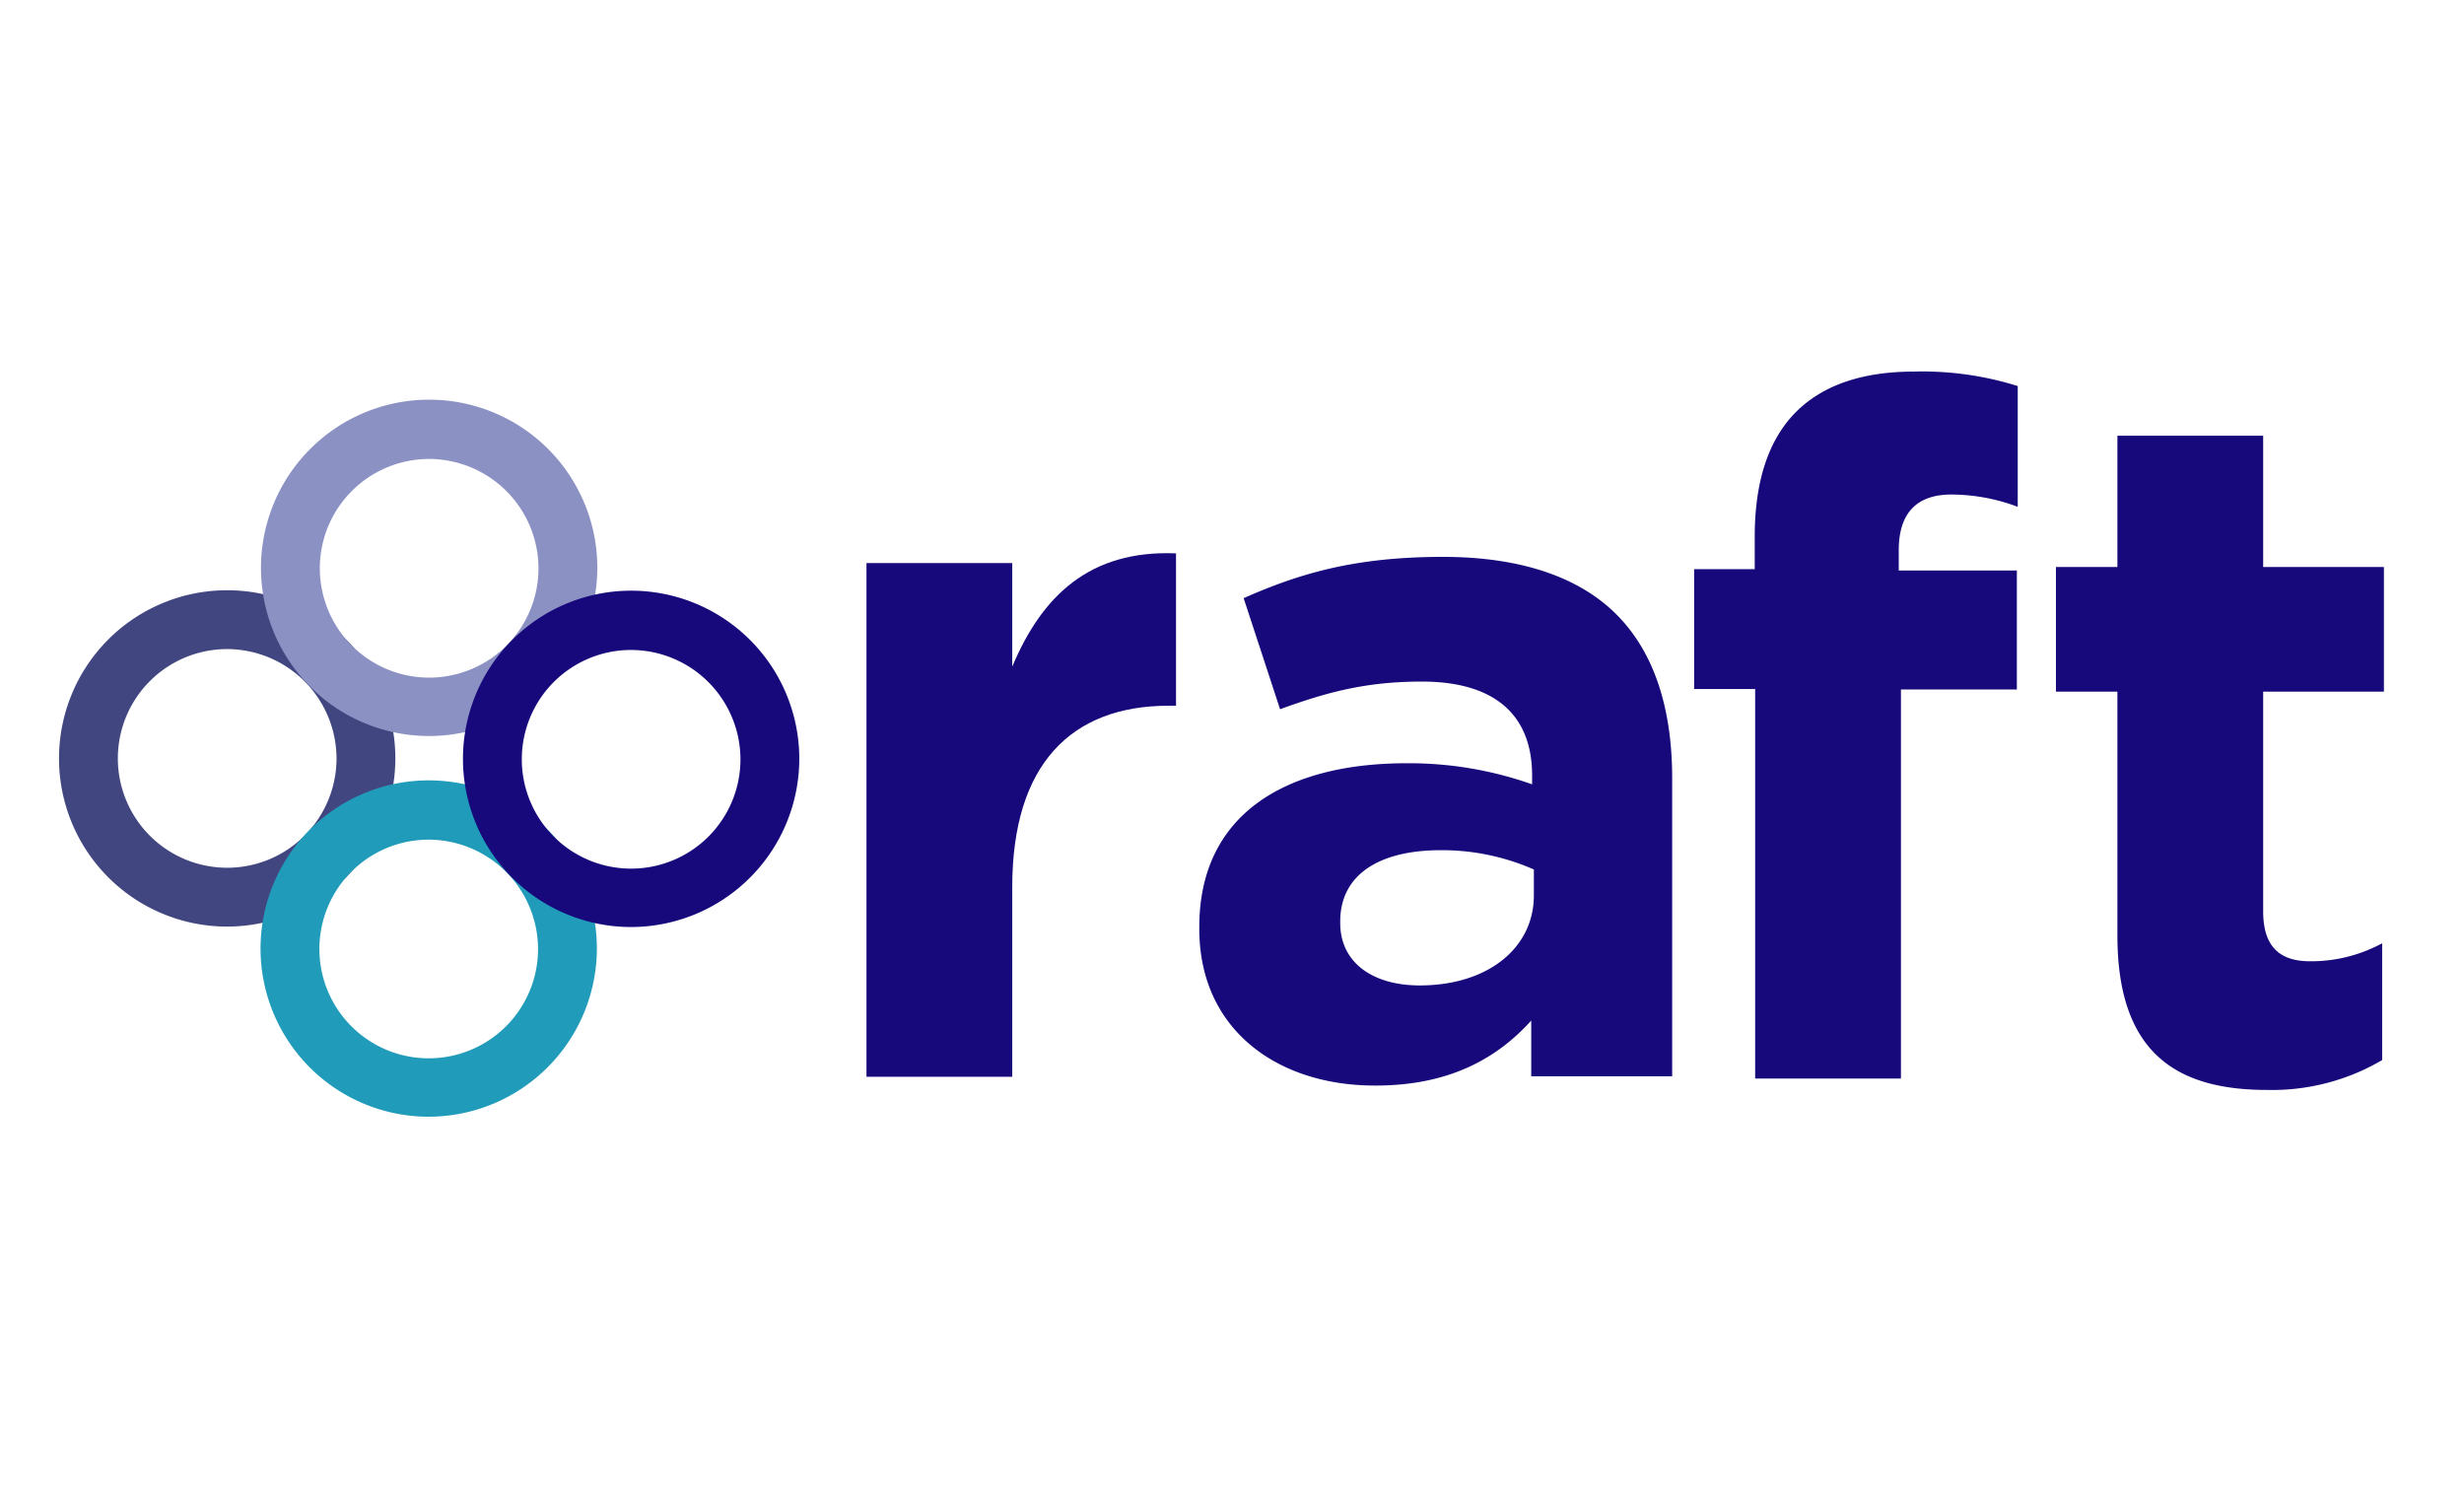
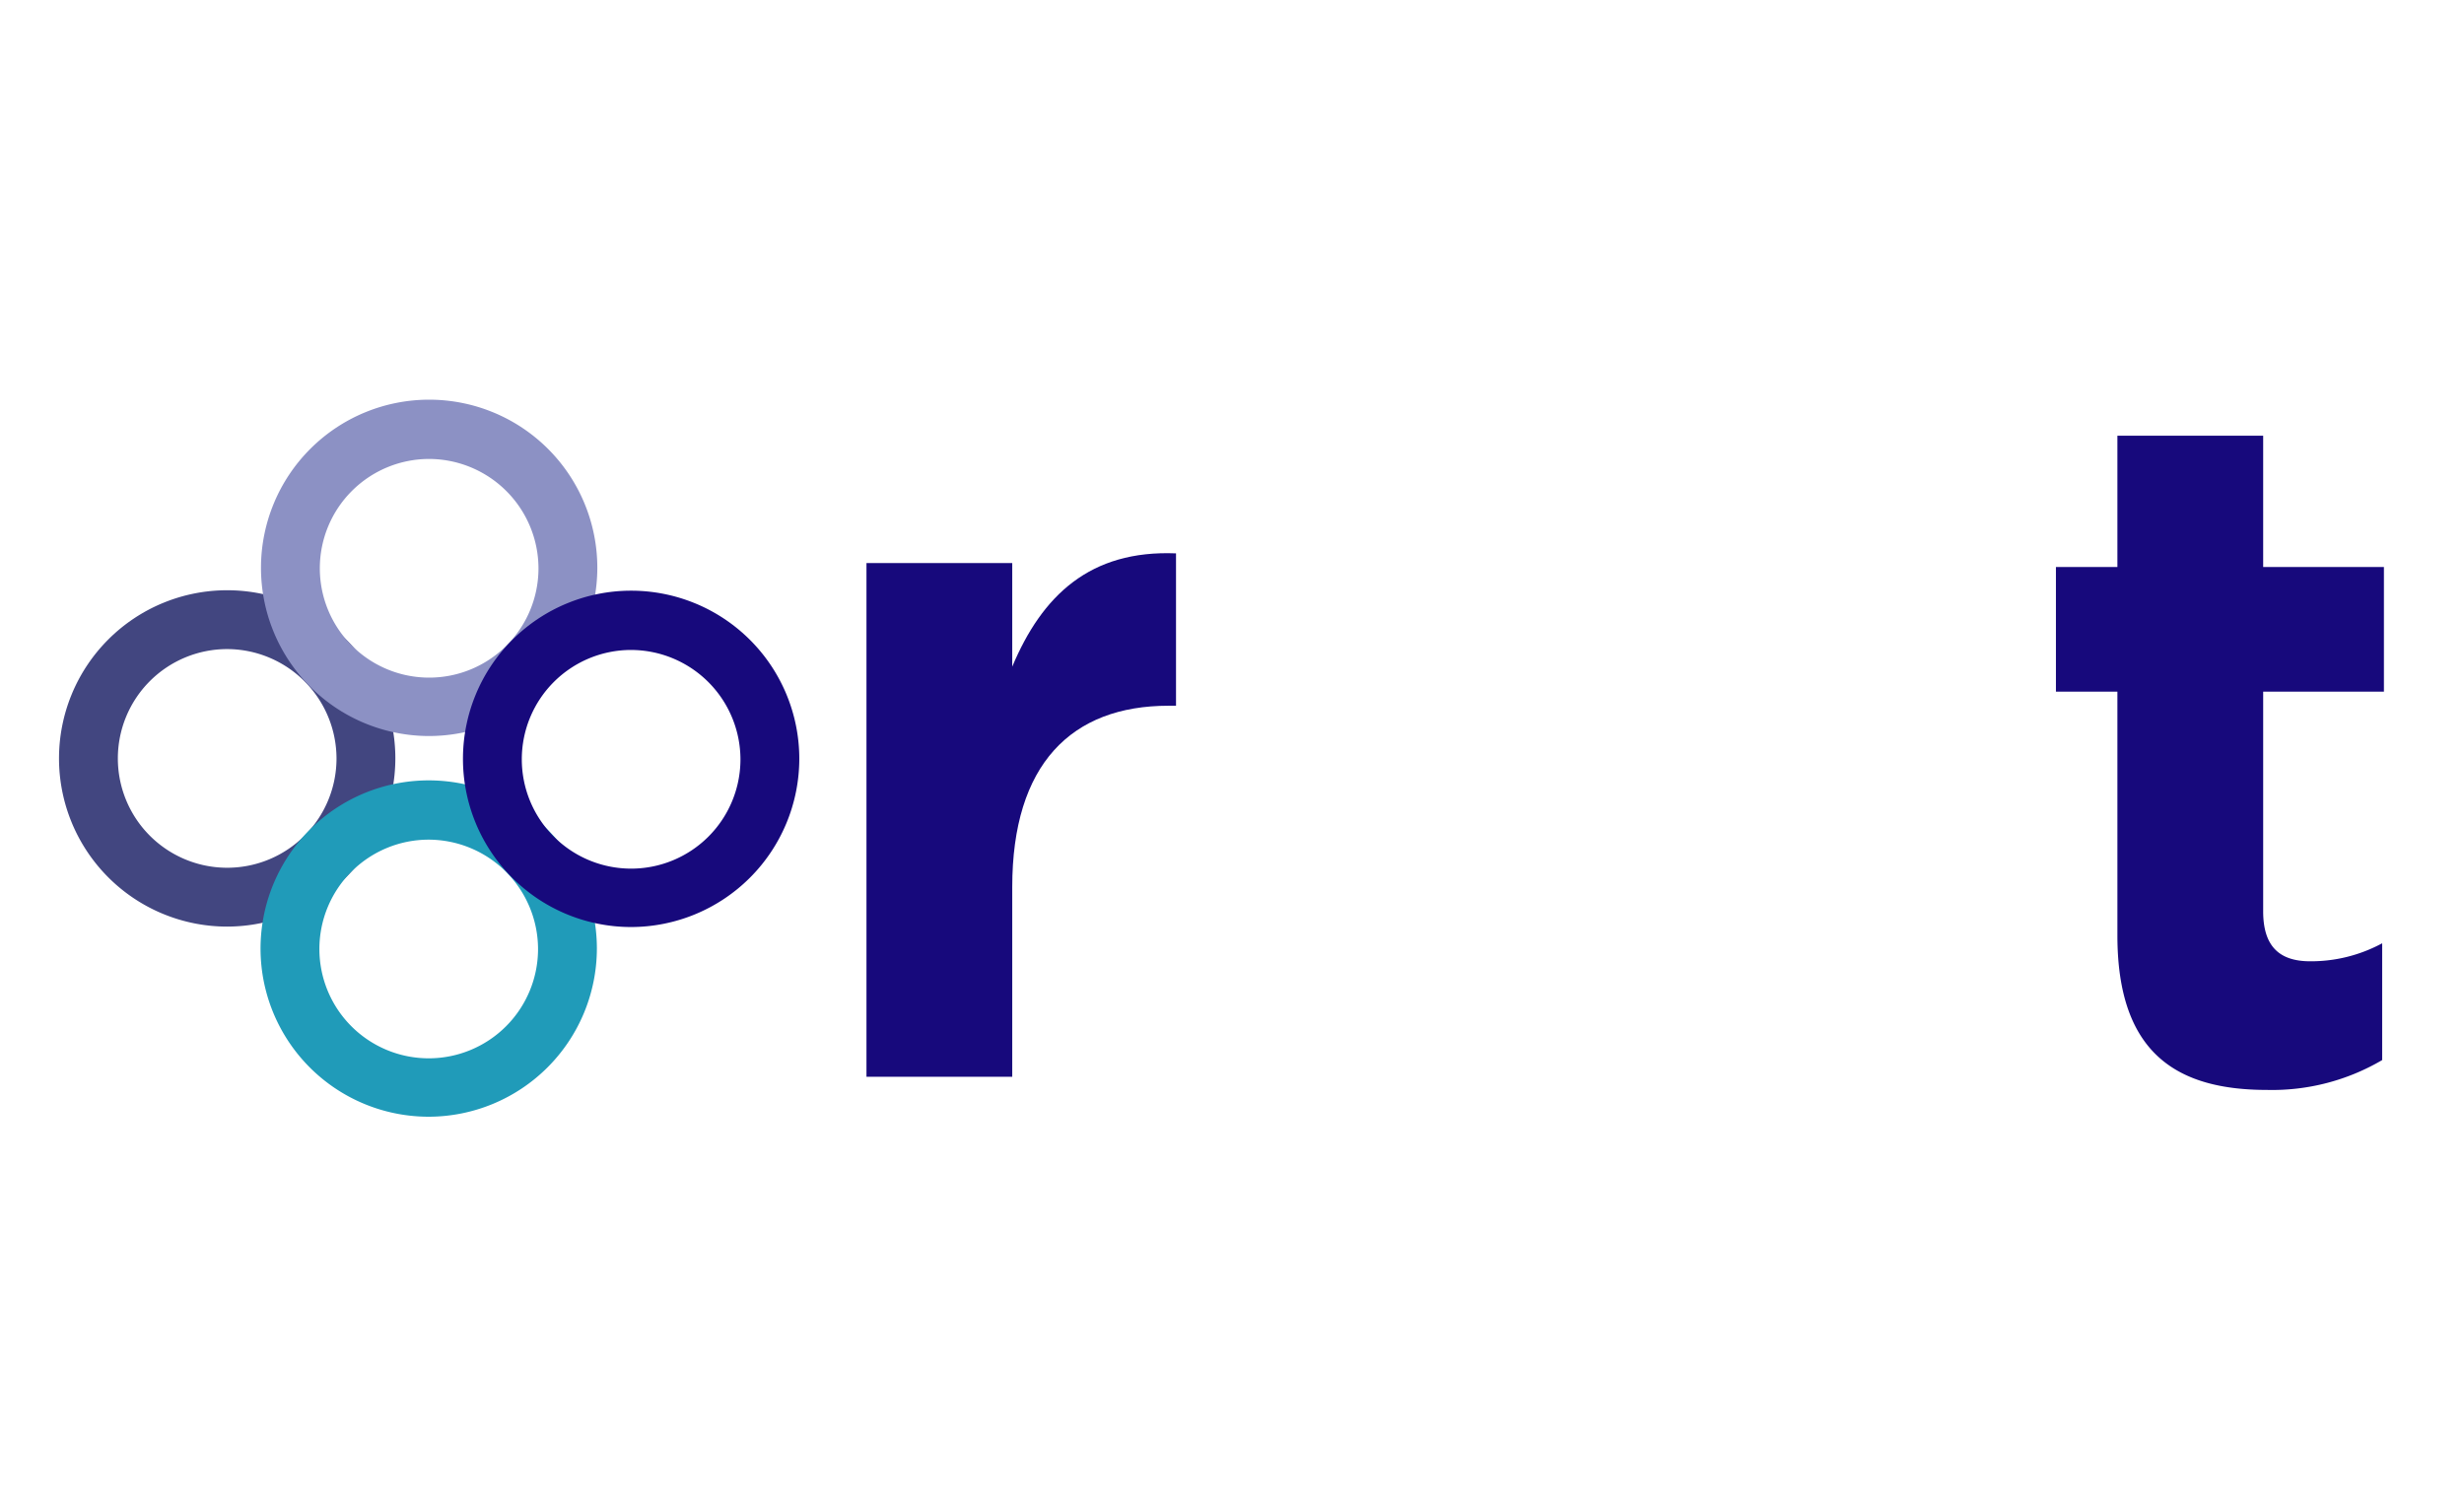
<svg xmlns="http://www.w3.org/2000/svg" id="Layer_1" data-name="Layer 1" viewBox="0 0 400 245">
  <defs>
    <style>.cls-1{fill:#17097c;}.cls-2{fill:#424680;}.cls-3{fill:#8c91c4;}.cls-4{fill:#209bb9;}</style>
  </defs>
  <title>raft</title>
-   <path class="cls-1" d="M194.69,150.773v-.285c0-18.176,13.828-26.587,33.643-26.587a59.908,59.908,0,0,1,20.386,3.421v-1.426c0-9.836-6.059-15.254-17.891-15.254-9.052,0-15.396,1.711-23.023,4.491L201.89,97.1c9.195-4.063,18.176-6.7,32.36-6.7,12.901,0,22.239,3.421,28.155,9.338,6.201,6.201,9.052,15.396,9.052,26.587v48.398H248.577v-9.052c-5.774,6.415-13.685,10.549-25.233,10.549-15.753.071-28.654-8.91-28.654-25.446Zm54.314-5.417V141.15a36.981,36.981,0,0,0-15.111-3.136c-10.122,0-16.323,4.063-16.323,11.547v.285c0,6.415,5.275,10.122,12.901,10.122,11.048,0,18.532-6.059,18.532-14.612Z" />
-   <path class="cls-1" d="M284.858,111.854h-9.836V92.395h9.836v-5.275c0-9.195,2.352-15.895,6.7-20.243s10.763-6.558,19.174-6.558a51.589,51.589,0,0,1,16.822,2.352V82.274a30.75,30.75,0,0,0-10.763-1.996c-5.417,0-8.553,2.78-8.553,9.052v3.279h19.174v19.317H308.594v63.153H284.929V111.854Z" />
  <path class="cls-1" d="M343.734,151.842v-39.56h-9.979V92.039h9.979V70.727h23.664V92.039H387v20.243H367.398v35.639c0,5.417,2.352,8.126,7.627,8.126a24.288,24.288,0,0,0,11.69-2.922v18.96a35.272,35.272,0,0,1-18.675,4.847c-14.47,0-24.306-5.774-24.306-25.09Z" />
  <path class="cls-1" d="M140.661,91.398h23.664v16.822c4.847-11.547,12.616-18.96,26.587-18.39v24.734h-1.212c-15.753,0-25.375,9.48-25.375,29.438v30.792H140.661V91.398Z" />
  <path class="cls-2" d="M36.88,150.416a27.3,27.3,0,1,1,27.3-27.3A27.348,27.348,0,0,1,36.88,150.416Zm0-45.048a17.748,17.748,0,1,0,17.748,17.748A17.796,17.796,0,0,0,36.88,105.368Z" />
  <path class="cls-3" d="M69.668,119.481a27.3,27.3,0,1,1,27.3-27.3A27.348,27.348,0,0,1,69.668,119.481Zm0-44.977A17.748,17.748,0,1,0,87.416,92.253,17.796,17.796,0,0,0,69.668,74.504Z" />
  <path class="cls-4" d="M69.597,181.28A27.3,27.3,0,1,1,96.896,153.98,27.348,27.348,0,0,1,69.597,181.28Zm0-44.977a17.748,17.748,0,1,0,17.748,17.748A17.796,17.796,0,0,0,69.597,136.303Z" />
  <path class="cls-1" d="M102.456,150.487a27.3,27.3,0,1,1,27.3-27.3A27.348,27.348,0,0,1,102.456,150.487Zm0-44.977A17.748,17.748,0,1,0,120.204,123.259,17.796,17.796,0,0,0,102.456,105.511Z" />
</svg>